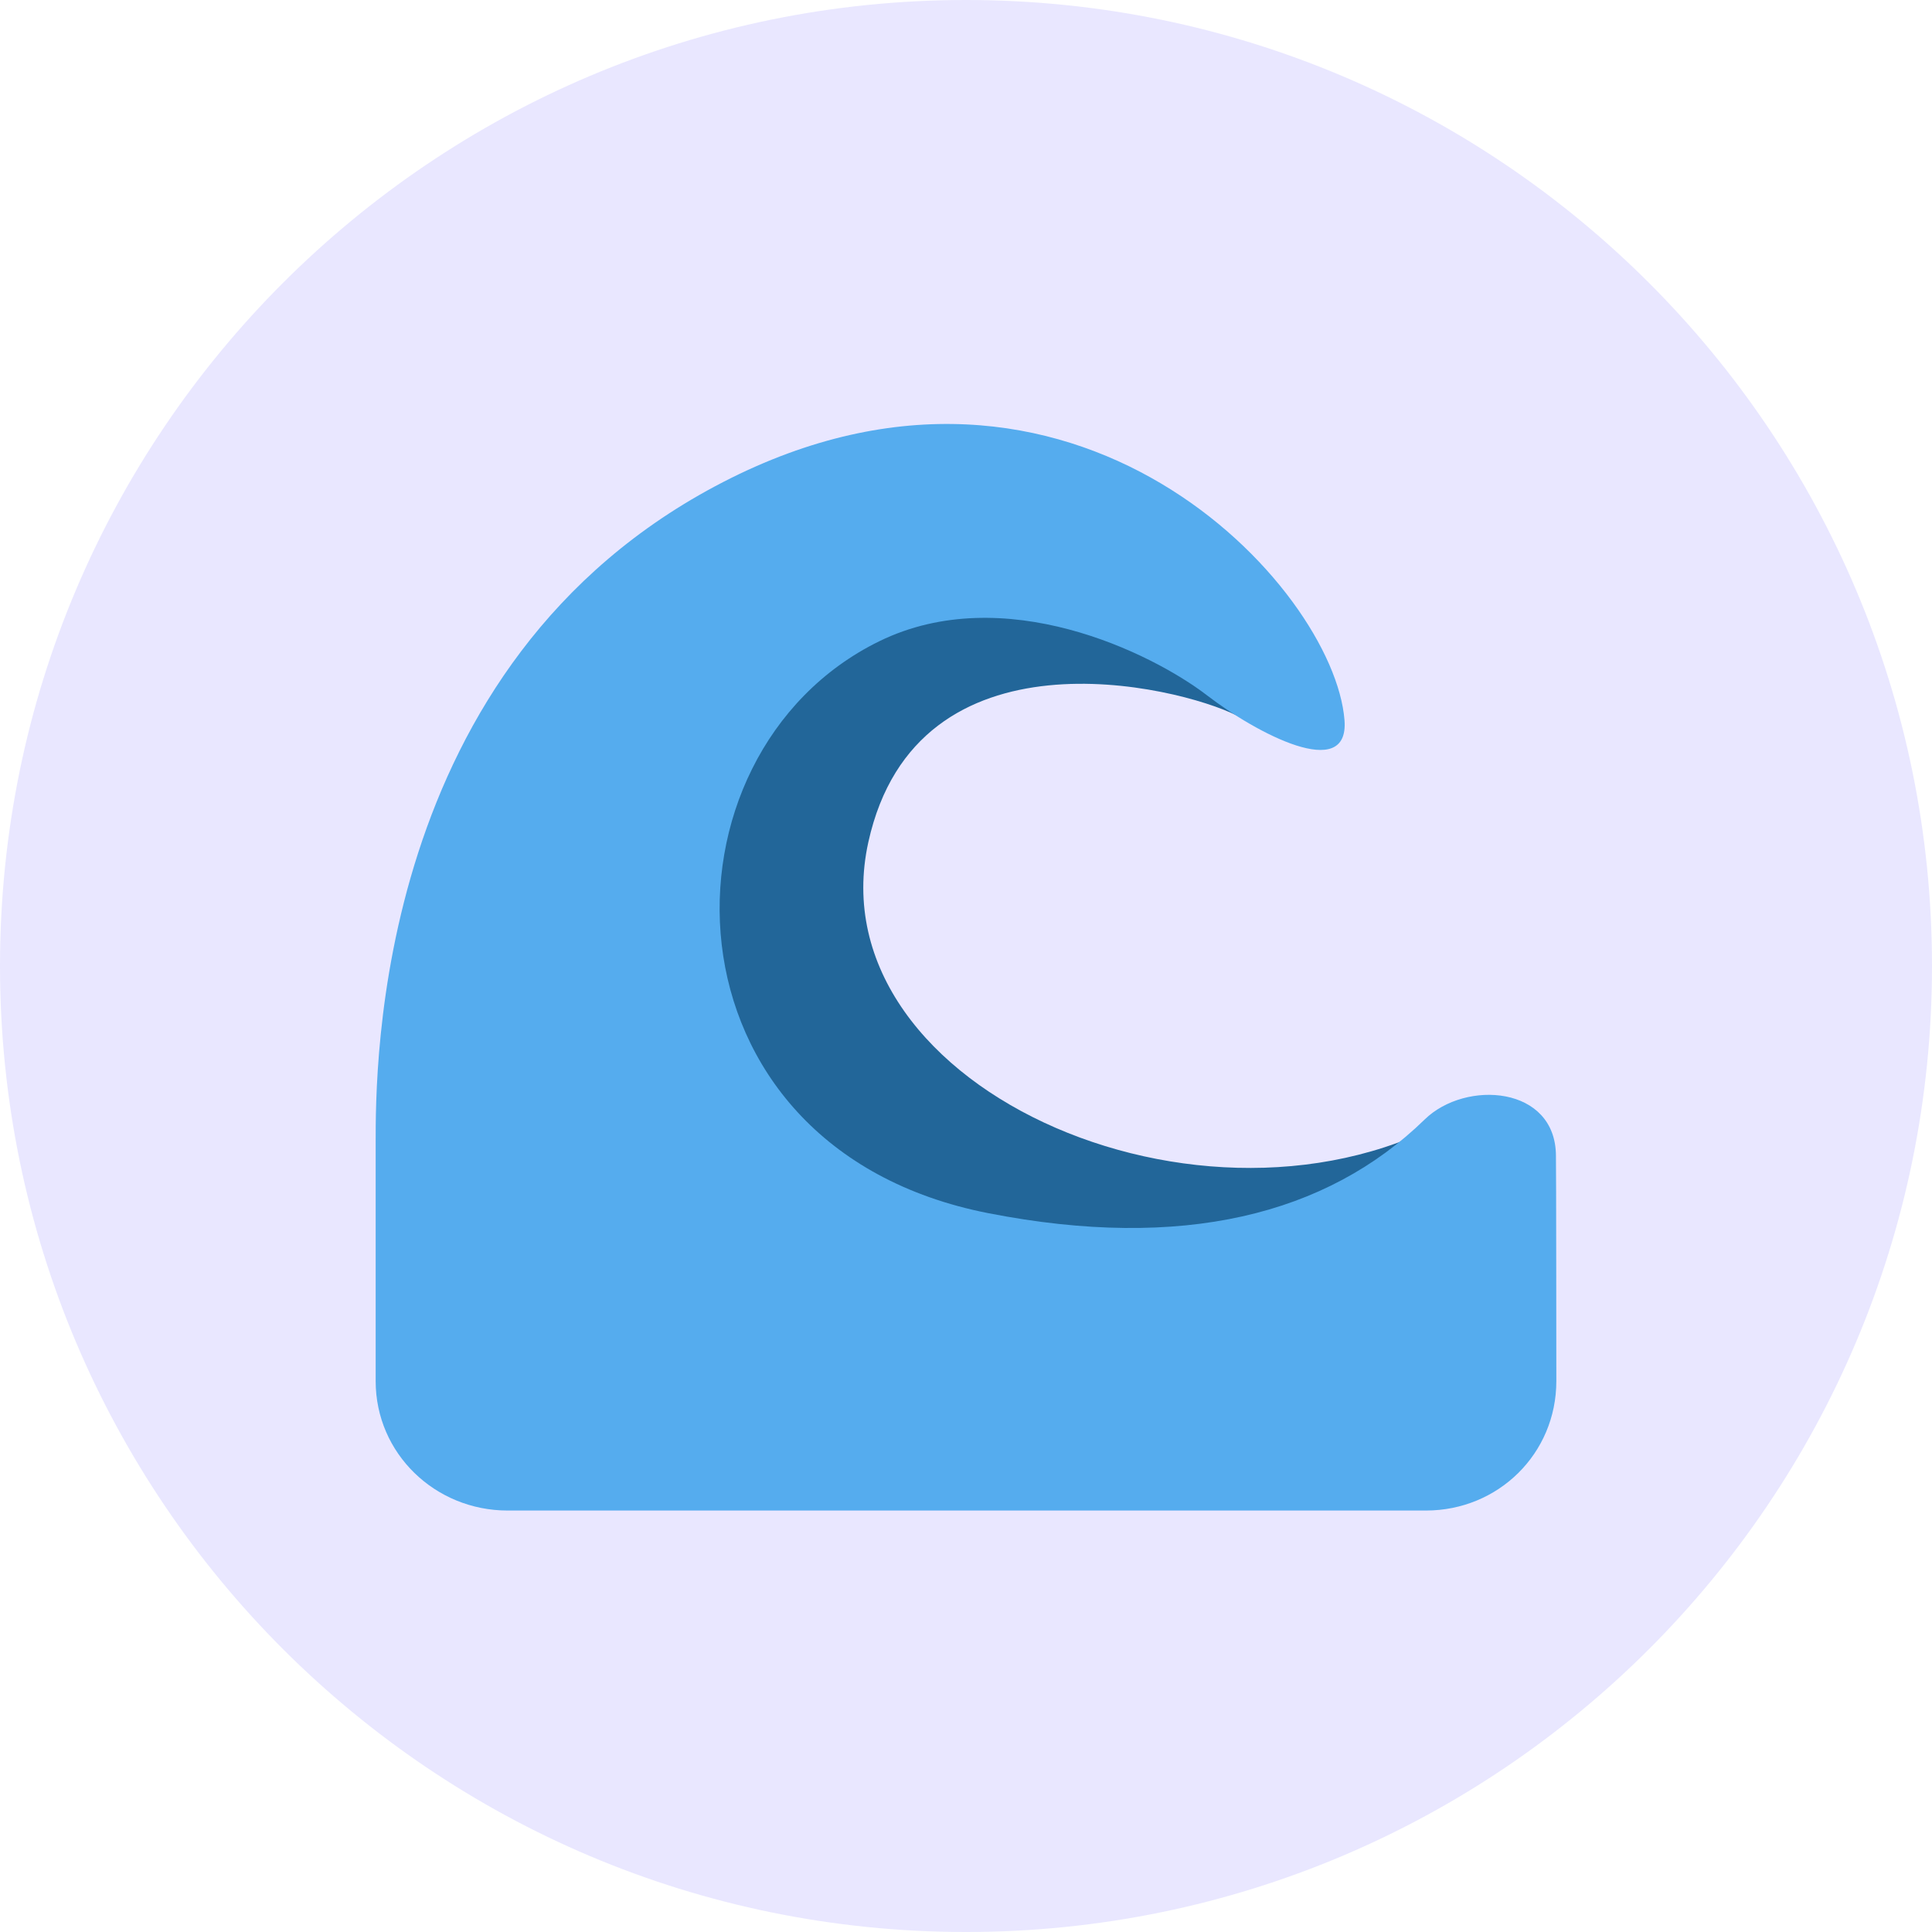
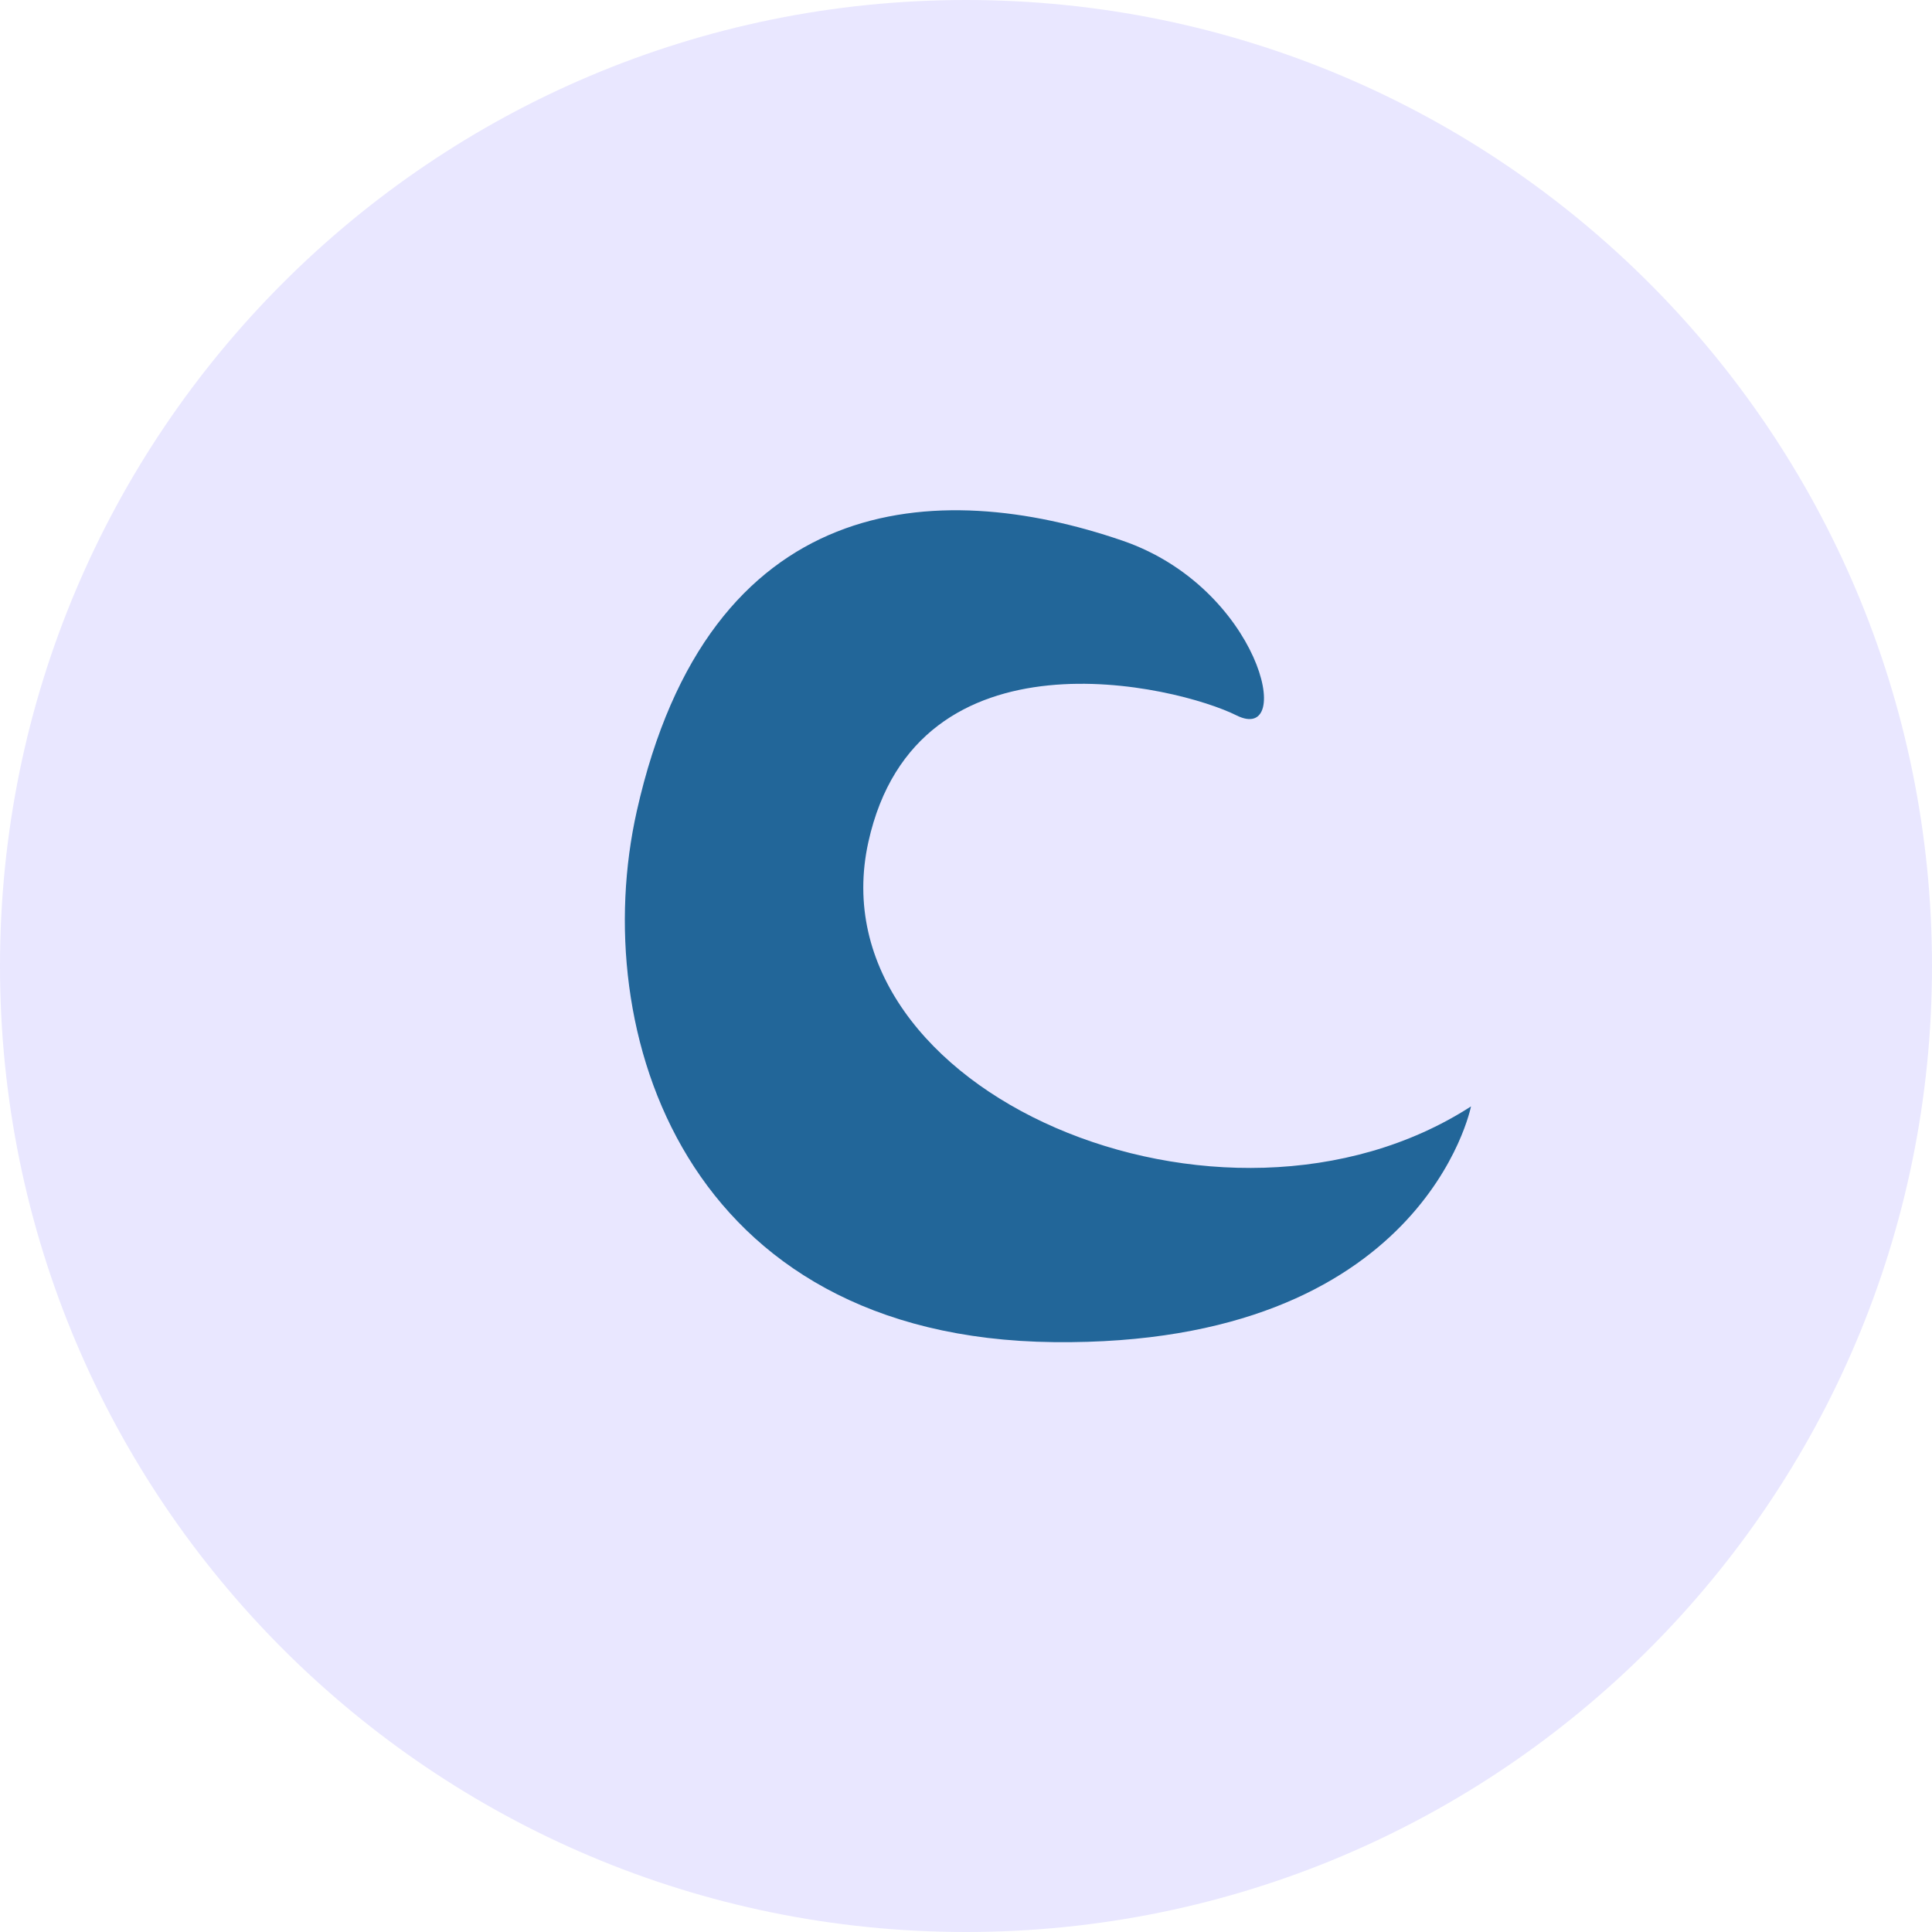
<svg xmlns="http://www.w3.org/2000/svg" width="360" height="360" viewBox="0 0 360 360" fill="none">
  <path d="M0 180C0 80.589 80.589 0 180 0C279.411 0 360 80.589 360 180C360 279.411 279.411 360 180 360C80.589 360 0 279.411 0 180Z" fill="#E9E7FF" />
  <path d="M274.099 206.166C227.886 235.958 151.498 203.489 161.807 156.898C170.845 116.052 219.368 127.791 230.404 133.303C241.441 138.816 234.761 109.537 209.168 100.749C174.5 88.845 132.064 91.369 118.65 151.166C109.484 192.031 127.438 249.323 196.378 250.087C265.317 250.85 274.099 206.166 274.099 206.166Z" fill="#226699" />
-   <path d="M289.927 215.424C289.927 202.309 273.097 201.16 265.482 208.585C247.186 226.424 220.248 233.103 184.217 226.069C121.578 213.847 121.022 140.428 163.848 119.485C187.016 108.155 214.503 121.569 224.953 129.599C234.047 136.584 251.439 145.855 250.528 134.195C248.585 109.372 199.934 56.211 134.747 89.822C69.566 123.433 70 199.29 70 213.04V257.346C70 270.845 81.086 281.466 94.585 281.466H265.696C279.196 281.466 290 270.845 290 257.346C290 257.346 289.976 215.46 289.927 215.424Z" fill="#55ACEE" />
</svg>